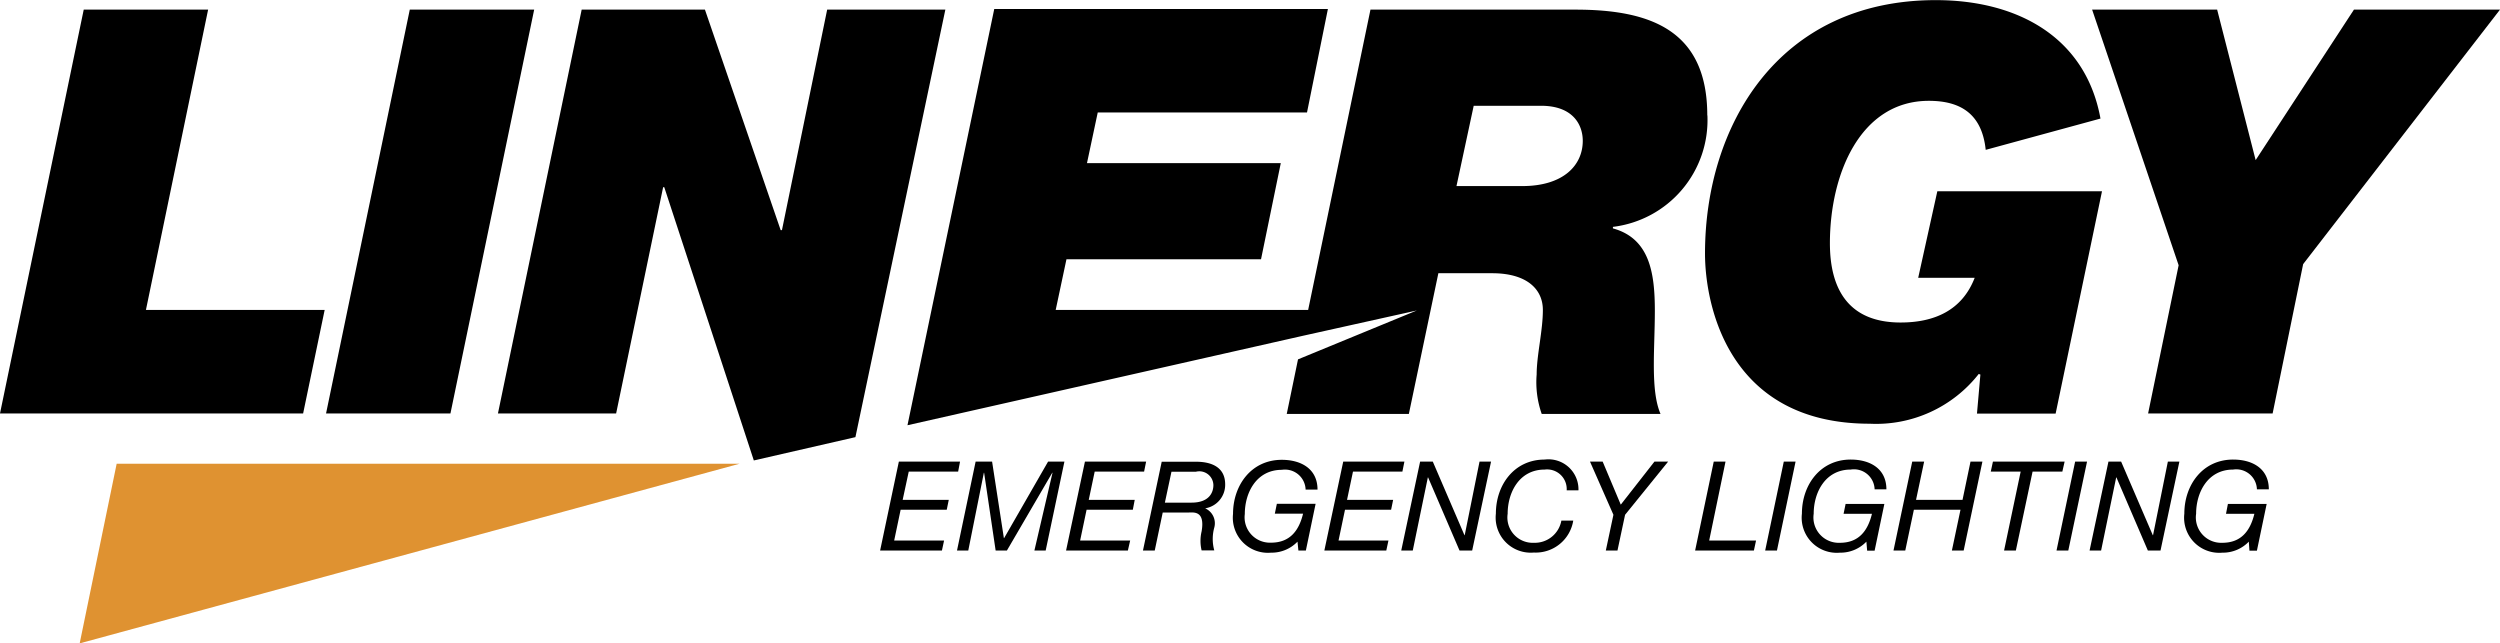
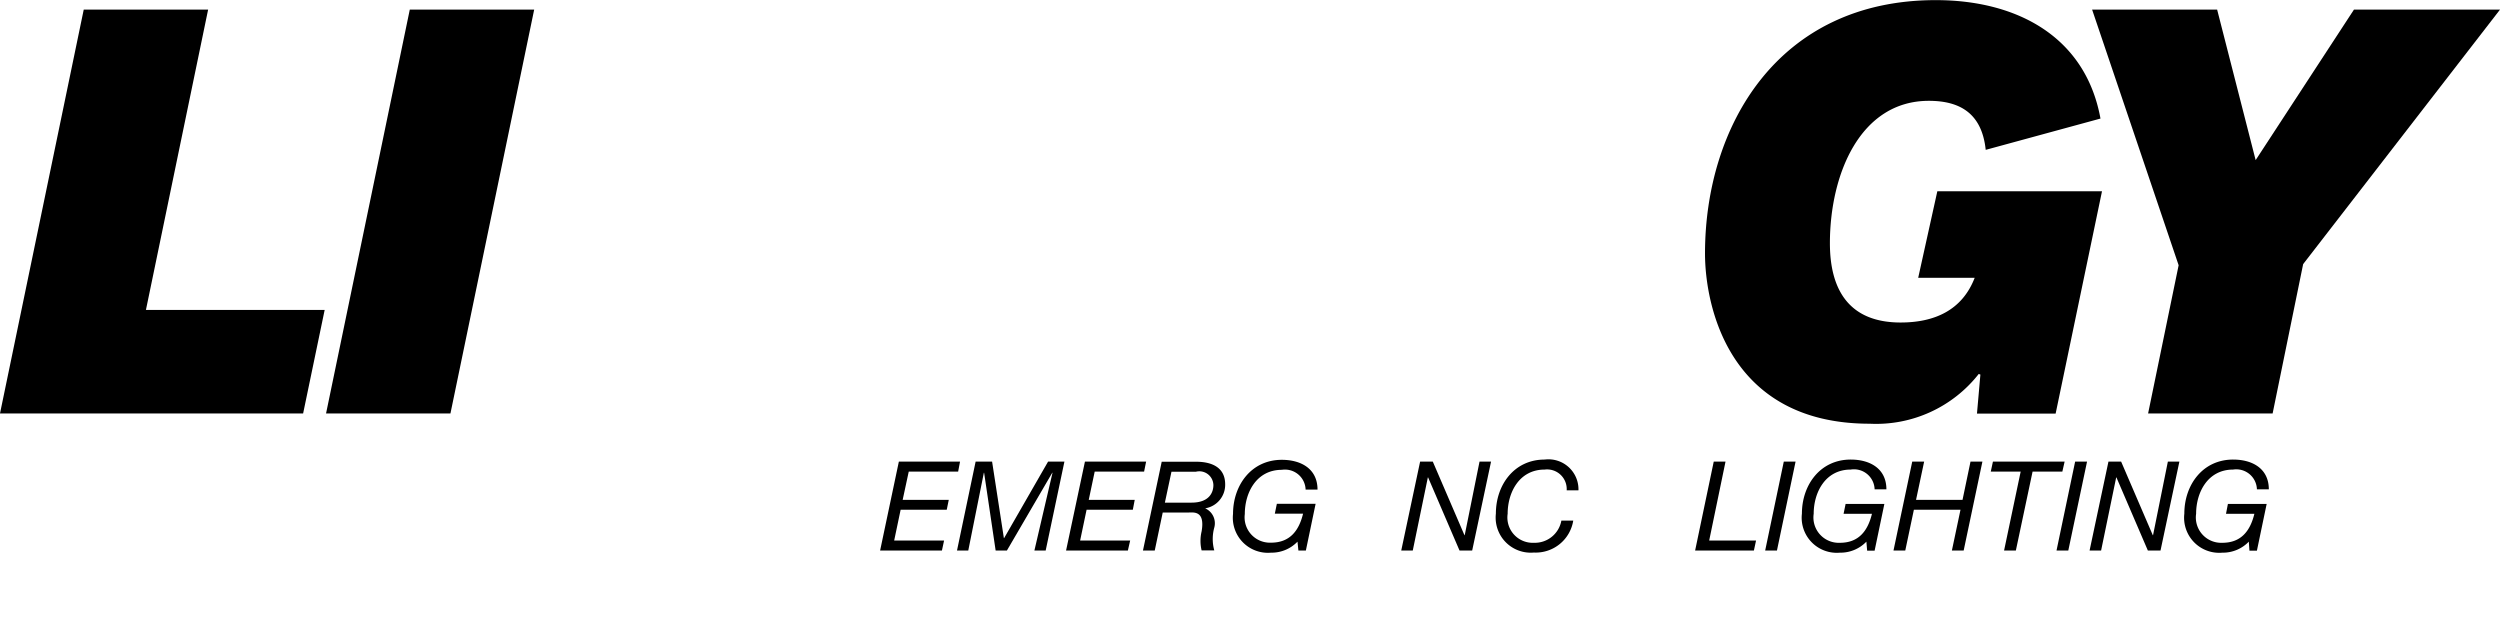
<svg xmlns="http://www.w3.org/2000/svg" id="Layer_1" data-name="Layer 1" viewBox="0 0 197.36 50.79">
  <defs>
    <style>.cls-1{fill:#df9231;}</style>
  </defs>
  <title>logo</title>
-   <polygon class="cls-1" points="9.21 36.61 6.29 50.79 58.38 36.61 9.21 36.61" />
  <polygon points="6.61 0.76 16.43 0.76 11.52 24.47 25.63 24.47 23.93 32.64 0 32.64 6.61 0.76" />
  <polygon points="32.35 0.76 42.17 0.76 35.56 32.64 25.74 32.64 32.35 0.76" />
-   <polygon points="45.92 0.76 55.65 0.76 61.63 18.17 61.73 18.17 65.3 0.76 74.63 0.76 67.53 34.51 59.51 36.35 52.44 14.78 52.35 14.78 48.64 32.64 39.31 32.64 45.92 0.76" />
-   <path d="M125.82,20.12h-5.18L122,13.78h5.31c2.55,0,3.3,1.52,3.3,2.77,0,1.92-1.52,3.57-4.78,3.57m14.61-5.58c0-6.74-4.51-8.35-10.41-8.35H113.85L108.93,29.9H89l0.85-4h15.36l1.56-7.59H91.47l0.85-4h16.52l1.65-8.17H84.15L77.3,39l31.21-7.06,9-2-9.38,3.86-0.89,4.31h9.64L119.21,27h4.25c2.72,0,4,1.25,4,2.9s-0.49,3.57-.49,5.09a7.57,7.57,0,0,0,.4,3.12h9.38c-0.81-1.87-.45-5.14-0.45-8.13s-0.4-5.72-3.31-6.52V23.34a8.49,8.49,0,0,0,7.46-8.8" transform="translate(-5.66 -5.43)" />
  <path d="M157.09,27.36h4.46c-1,2.59-3.21,3.53-5.85,3.53-4,0-5.58-2.5-5.58-6.25,0-5.49,2.41-11.25,7.81-11.25,2.47,0,4.19,1,4.49,3.87l9.06-2.47c-1.18-6.48-6.61-9.35-13-9.35-12.51,0-18.22,10-18.22,20,0,4,1.79,13.44,13,13.44a10.29,10.29,0,0,0,8.61-3.93L162,35l-0.27,3.08h6.21l3.66-17.55h-13Z" transform="translate(-5.66 -5.43)" />
  <polygon points="70.96 36.44 75.79 36.44 75.64 37.23 71.74 37.23 71.26 39.46 74.9 39.46 74.74 40.24 71.1 40.24 70.59 42.67 74.53 42.67 74.36 43.46 69.48 43.46 70.96 36.44" />
  <polygon points="77.02 36.44 78.32 36.44 79.25 42.48 79.27 42.48 82.74 36.44 84.03 36.44 82.55 43.46 81.66 43.46 83.09 37.32 83.07 37.32 79.49 43.46 78.6 43.46 77.69 37.32 77.67 37.32 76.44 43.46 75.55 43.46 77.02 36.44" />
  <polygon points="85.65 36.44 90.48 36.44 90.32 37.23 86.42 37.23 85.95 39.46 89.58 39.46 89.43 40.24 85.78 40.24 85.27 42.67 89.22 42.67 89.04 43.46 84.16 43.46 85.65 36.44" />
  <path d="M97.62,45.11h2.1c1.47,0,1.73-.88,1.73-1.38a1.11,1.11,0,0,0-1.38-1.06H98.14Zm-0.25-3.23h2.7c1.19,0,2.31.4,2.31,1.79a1.88,1.88,0,0,1-1.58,1.89v0a1.29,1.29,0,0,1,.72,1.52,3.39,3.39,0,0,0,0,1.8h-1a3.23,3.23,0,0,1,0-1.5c0.29-1.67-.65-1.49-1.05-1.49H97.45l-0.63,3H95.89Z" transform="translate(-5.66 -5.43)" />
  <path d="M108.09,48.19a2.83,2.83,0,0,1-2.09.87A2.77,2.77,0,0,1,103,46c0-2.27,1.45-4.27,3.85-4.27,1.55,0,2.82.73,2.82,2.35h-0.94a1.63,1.63,0,0,0-1.88-1.56c-2,0-2.92,1.8-2.92,3.49A2,2,0,0,0,106,48.27c1.48,0,2.2-.93,2.53-2.29H106.3l0.16-.78h3.06l-0.77,3.69h-0.59Z" transform="translate(-5.66 -5.43)" />
-   <polygon points="106.04 36.44 110.87 36.44 110.71 37.23 106.81 37.23 106.34 39.46 109.98 39.46 109.82 40.24 106.18 40.24 105.67 42.67 109.61 42.67 109.44 43.46 104.55 43.46 106.04 36.44" />
  <polygon points="112.11 36.44 113.11 36.44 115.61 42.25 115.63 42.25 116.8 36.44 117.71 36.44 116.22 43.46 115.22 43.46 112.74 37.69 112.72 37.69 111.53 43.46 110.62 43.46 112.11 36.44" />
  <path d="M129.86,46.52a3,3,0,0,1-3.11,2.53,2.77,2.77,0,0,1-3-3.07c0-2.27,1.45-4.27,3.85-4.27a2.37,2.37,0,0,1,2.67,2.43h-0.93a1.55,1.55,0,0,0-1.74-1.64c-2,0-2.92,1.8-2.92,3.49a2,2,0,0,0,2.07,2.29,2.13,2.13,0,0,0,2.17-1.75h0.94Z" transform="translate(-5.66 -5.43)" />
-   <polygon points="127.37 40.64 125.52 36.44 126.52 36.44 127.95 39.84 130.61 36.44 131.69 36.44 128.29 40.64 127.69 43.46 126.77 43.46 127.37 40.64" />
  <polygon points="135.29 36.44 136.22 36.44 134.93 42.67 138.63 42.67 138.46 43.46 133.82 43.46 135.29 36.44" />
  <polygon points="140.82 36.44 141.75 36.44 140.28 43.46 139.35 43.46 140.82 36.44" />
  <path d="M153,48.19a2.83,2.83,0,0,1-2.09.87,2.77,2.77,0,0,1-3-3.08c0-2.27,1.45-4.27,3.85-4.27,1.55,0,2.82.73,2.82,2.35h-0.93a1.63,1.63,0,0,0-1.89-1.56c-2,0-2.92,1.8-2.92,3.49a2,2,0,0,0,2.07,2.29c1.48,0,2.2-.93,2.53-2.29h-2.24l0.16-.78h3.06l-0.77,3.69h-0.59Z" transform="translate(-5.66 -5.43)" />
  <polygon points="150.96 36.44 151.9 36.44 151.26 39.46 154.93 39.46 155.56 36.44 156.5 36.44 155.02 43.46 154.09 43.46 154.77 40.24 151.09 40.24 150.41 43.46 149.48 43.46 150.96 36.44" />
  <polygon points="162.81 37.23 160.46 37.23 159.14 43.46 158.21 43.46 159.52 37.23 157.16 37.23 157.33 36.44 162.99 36.44 162.81 37.23" />
  <polygon points="163.82 36.44 164.76 36.44 163.28 43.46 162.35 43.46 163.82 36.44" />
  <polygon points="166.45 36.44 167.45 36.44 169.95 42.25 169.97 42.25 171.14 36.44 172.05 36.44 170.56 43.46 169.56 43.46 167.08 37.69 167.06 37.69 165.87 43.46 164.96 43.46 166.45 36.44" />
  <path d="M183.19,48.19a2.83,2.83,0,0,1-2.09.87,2.77,2.77,0,0,1-3-3.08c0-2.27,1.45-4.27,3.85-4.27,1.55,0,2.82.73,2.82,2.35h-0.94a1.63,1.63,0,0,0-1.88-1.56c-2,0-2.92,1.8-2.92,3.49a2,2,0,0,0,2.07,2.29c1.48,0,2.2-.93,2.53-2.29h-2.24l0.15-.78h3.06l-0.77,3.69h-0.59Z" transform="translate(-5.66 -5.43)" />
  <polygon points="171.99 20.94 165.16 0.76 175.03 0.76 178.07 12.64 185.83 0.76 197.36 0.76 181.82 20.85 179.41 32.64 169.58 32.64 171.99 20.94" />
</svg>